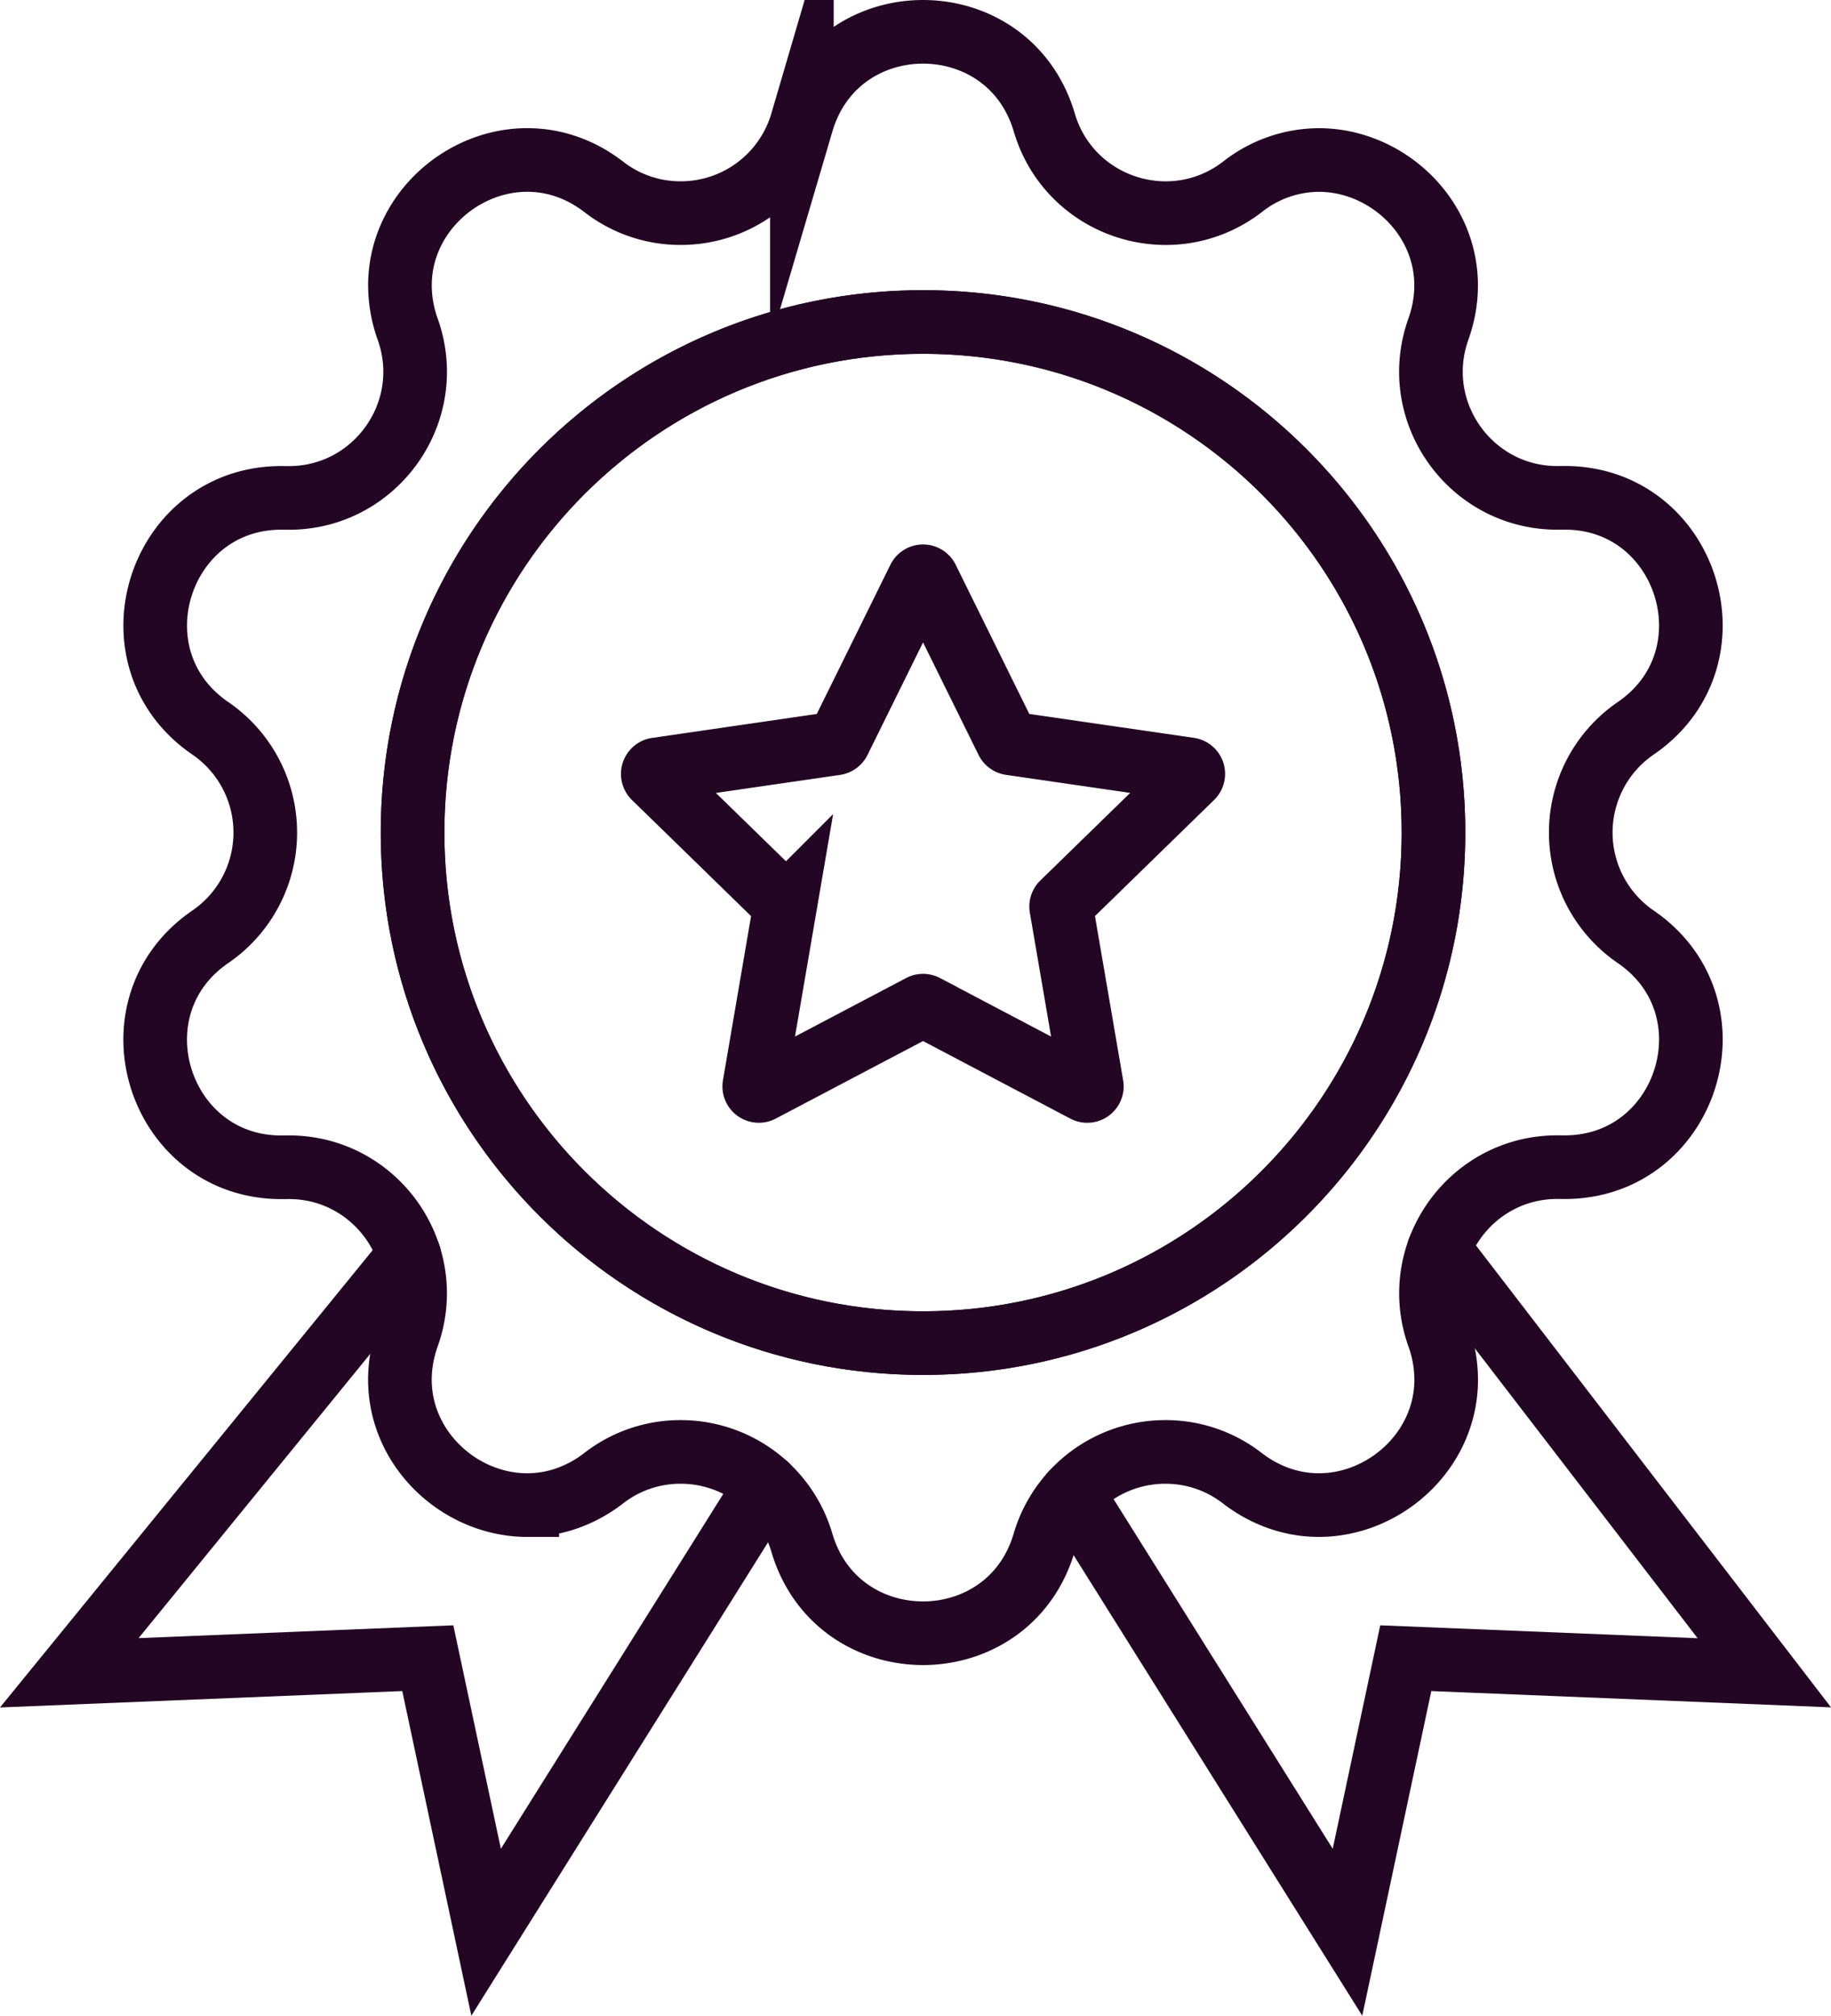
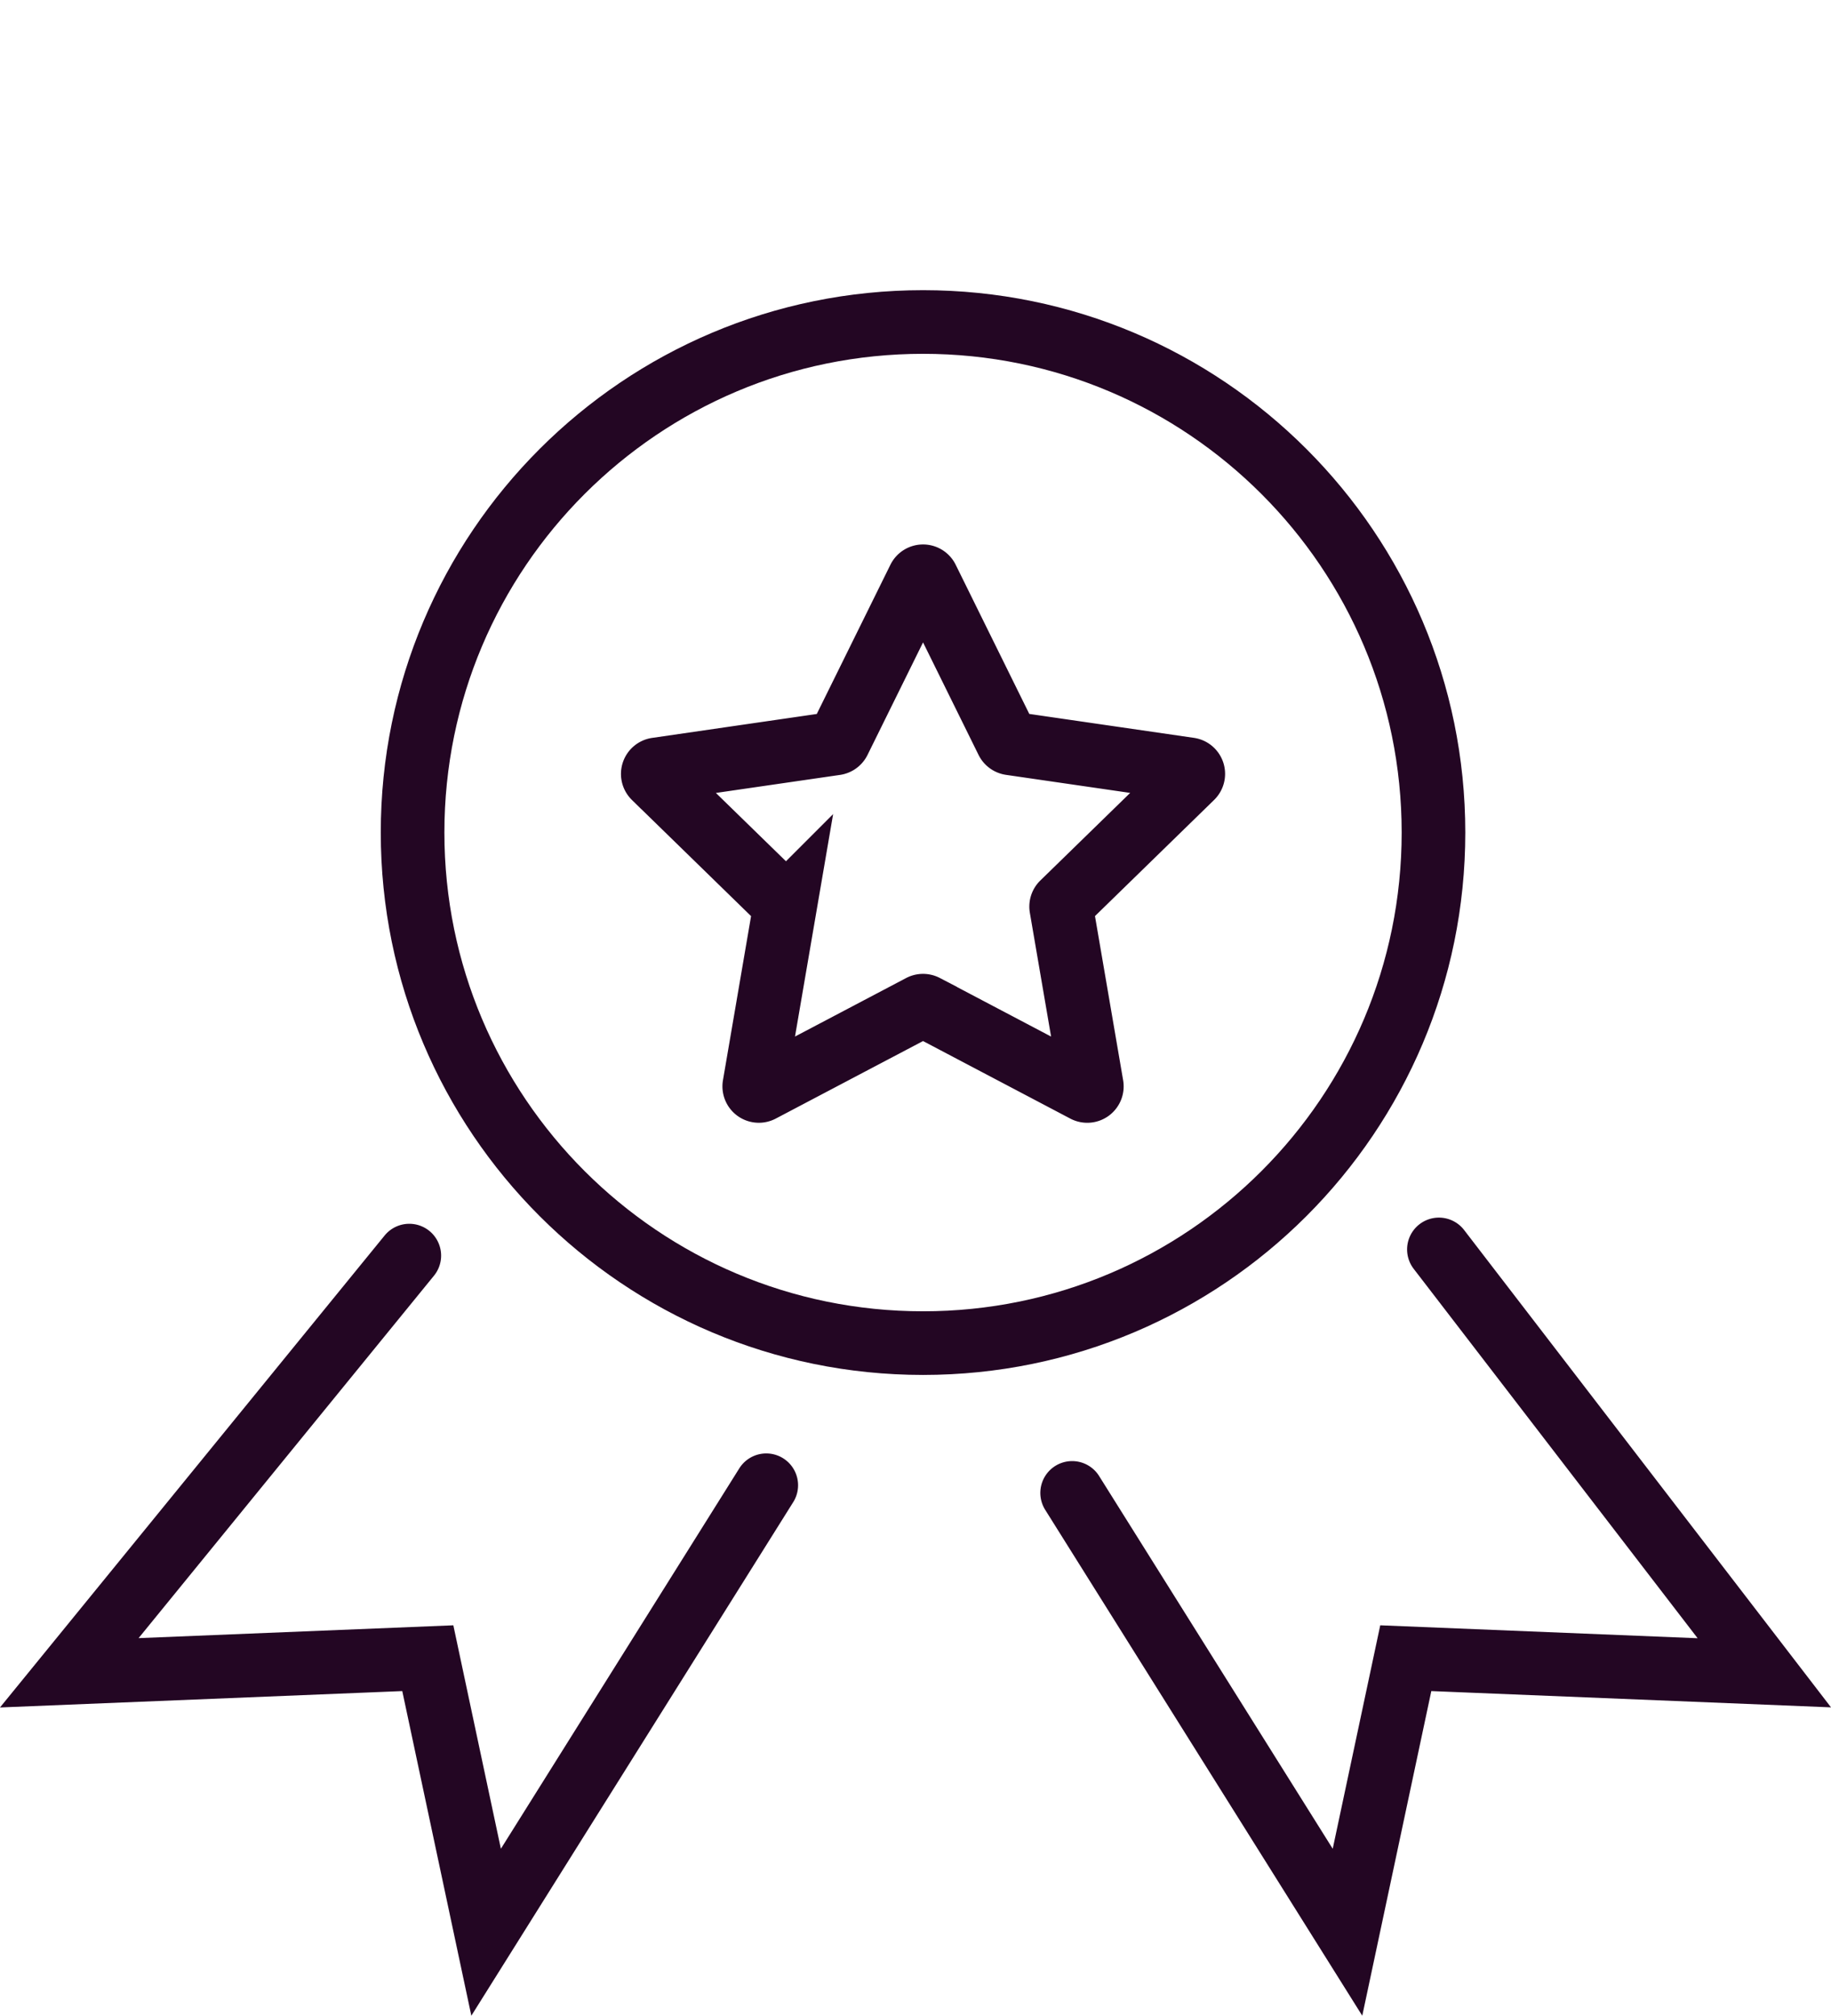
<svg xmlns="http://www.w3.org/2000/svg" viewBox="0 0 863.27 950.16">
  <defs>
    <style>.cls-1{fill:none;stroke:#230623;stroke-linecap:round;stroke-miterlimit:10;stroke-width:30px}</style>
  </defs>
  <g id="Layer_2" data-name="Layer 2">
    <g id="Layer_1-2" data-name="Layer 1">
-       <path class="cls-1" d="M771.18 441.56a59.54 59.54 0 010-98.24c48.46-33.19 24.58-108.66-33.41-108.66h-1.88c-34.72.95-61.25-27.27-61.25-59.44a59.73 59.73 0 013.5-20c15.06-42.34-18.67-79.8-56.36-79.8a58.57 58.57 0 00-36 12.66c-33.16 25.52-81.6 9.78-93.43-30.36C483.91 29.23 459.55 15 435.19 15s-48.73 14.23-57.12 42.71a59.5 59.5 0 01-57.28 42.75 58.9 58.9 0 01-36.15-12.39c-41.1-31.63-96.08.54-96.08 46.46a61.46 61.46 0 003.67 20.68c13.84 38.88-15.1 79.5-56 79.5h-1.71C97 233.65 73.18 264 73.18 294.88c0 18 8 36.11 26 48.44a59.54 59.54 0 010 98.24c-48.46 33.21-24.57 108.67 33.43 108.67h1.87c34.71-1 61.24 27.26 61.24 59.42a59.58 59.58 0 01-3.5 20c-15.06 42.34 18.67 79.81 56.36 79.81a56.42 56.42 0 0019.09-3.33 61.72 61.72 0 0016.95-9.34 58.9 58.9 0 0136.15-12.39 59.5 59.5 0 0157.28 42.75c6.87 23.33 24.46 37.09 44 41.31a62.22 62.22 0 0026.25 0c19.53-4.21 37.12-18 44-41.31a59.51 59.51 0 0157.28-42.75 58.9 58.9 0 0136.15 12.39 62.28 62.28 0 0017 9.35c37.78 13.49 79.11-16 79.11-55.81a61.46 61.46 0 00-3.67-20.68c-13.83-38.88 15.1-79.49 56-79.49h1.72c37.54 1 61.31-29.28 61.31-60.19 0-17.92-8.02-36.08-26.02-48.41zm-336 191.55c-132.92 0-240.67-107.75-240.67-240.67s107.76-240.66 240.68-240.66 240.66 107.75 240.66 240.66S568.1 633.11 435.19 633.11z" />
      <path class="cls-1" d="M675.85 392.44c0 132.92-107.75 240.67-240.66 240.67S194.52 525.36 194.52 392.44s107.75-240.66 240.67-240.66 240.66 107.75 240.66 240.66z" />
      <path class="cls-1" d="M437.12 272.82l37.7 76.4a2.2 2.2 0 001.63 1.18l84.31 12.25a2.16 2.16 0 011.19 3.68l-61 59.46a2.19 2.19 0 00-.62 1.91l14.41 84a2.16 2.16 0 01-3.14 2.3l-75.41-39.7a2.16 2.16 0 00-2 0L358.77 514a2.16 2.16 0 01-3.13-2.28l14.4-84a2.16 2.16 0 00-.62-1.91l-61-59.46a2.16 2.16 0 011.2-3.68l84.31-12.25a2.18 2.18 0 001.62-1.18l37.71-76.4a2.16 2.16 0 013.86-.02zM192.97 591.86L32.67 788.51l169.03-6.88 27.49 129.18 132.08-210.7M678.41 588.95l153.42 199.56-169.04-6.88-27.48 129.18-129.82-207.09" />
    </g>
  </g>
</svg>